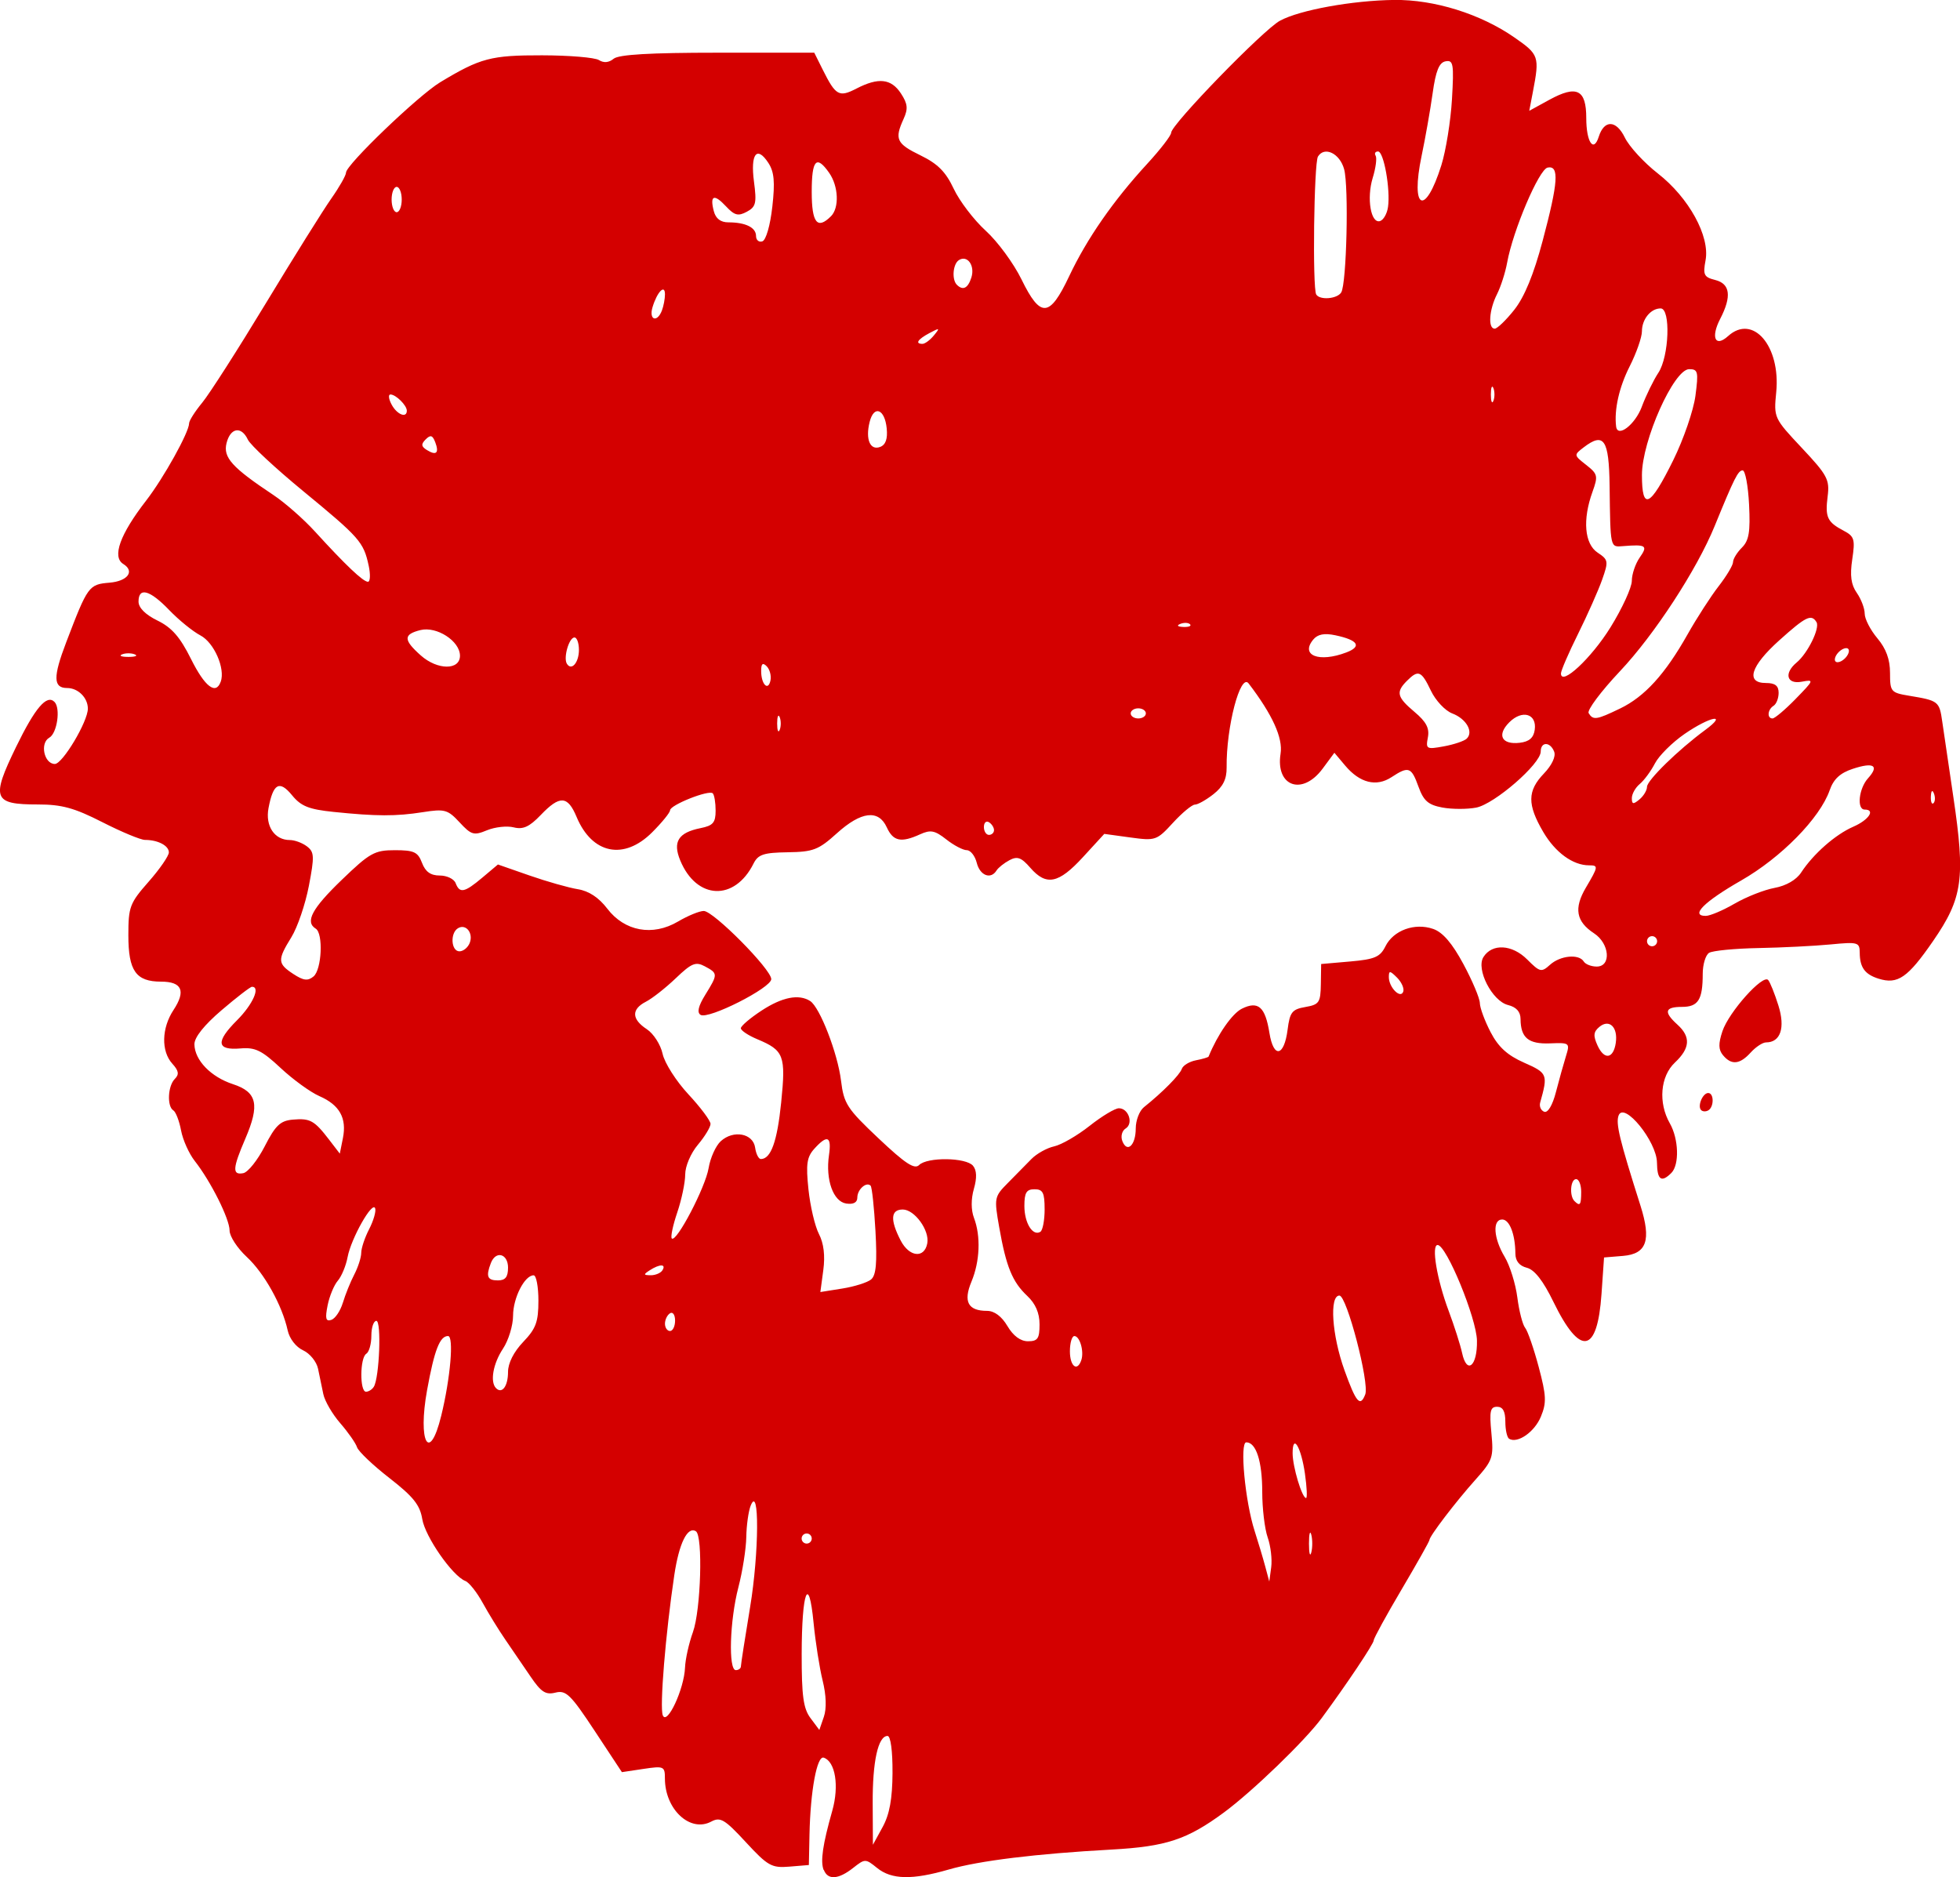
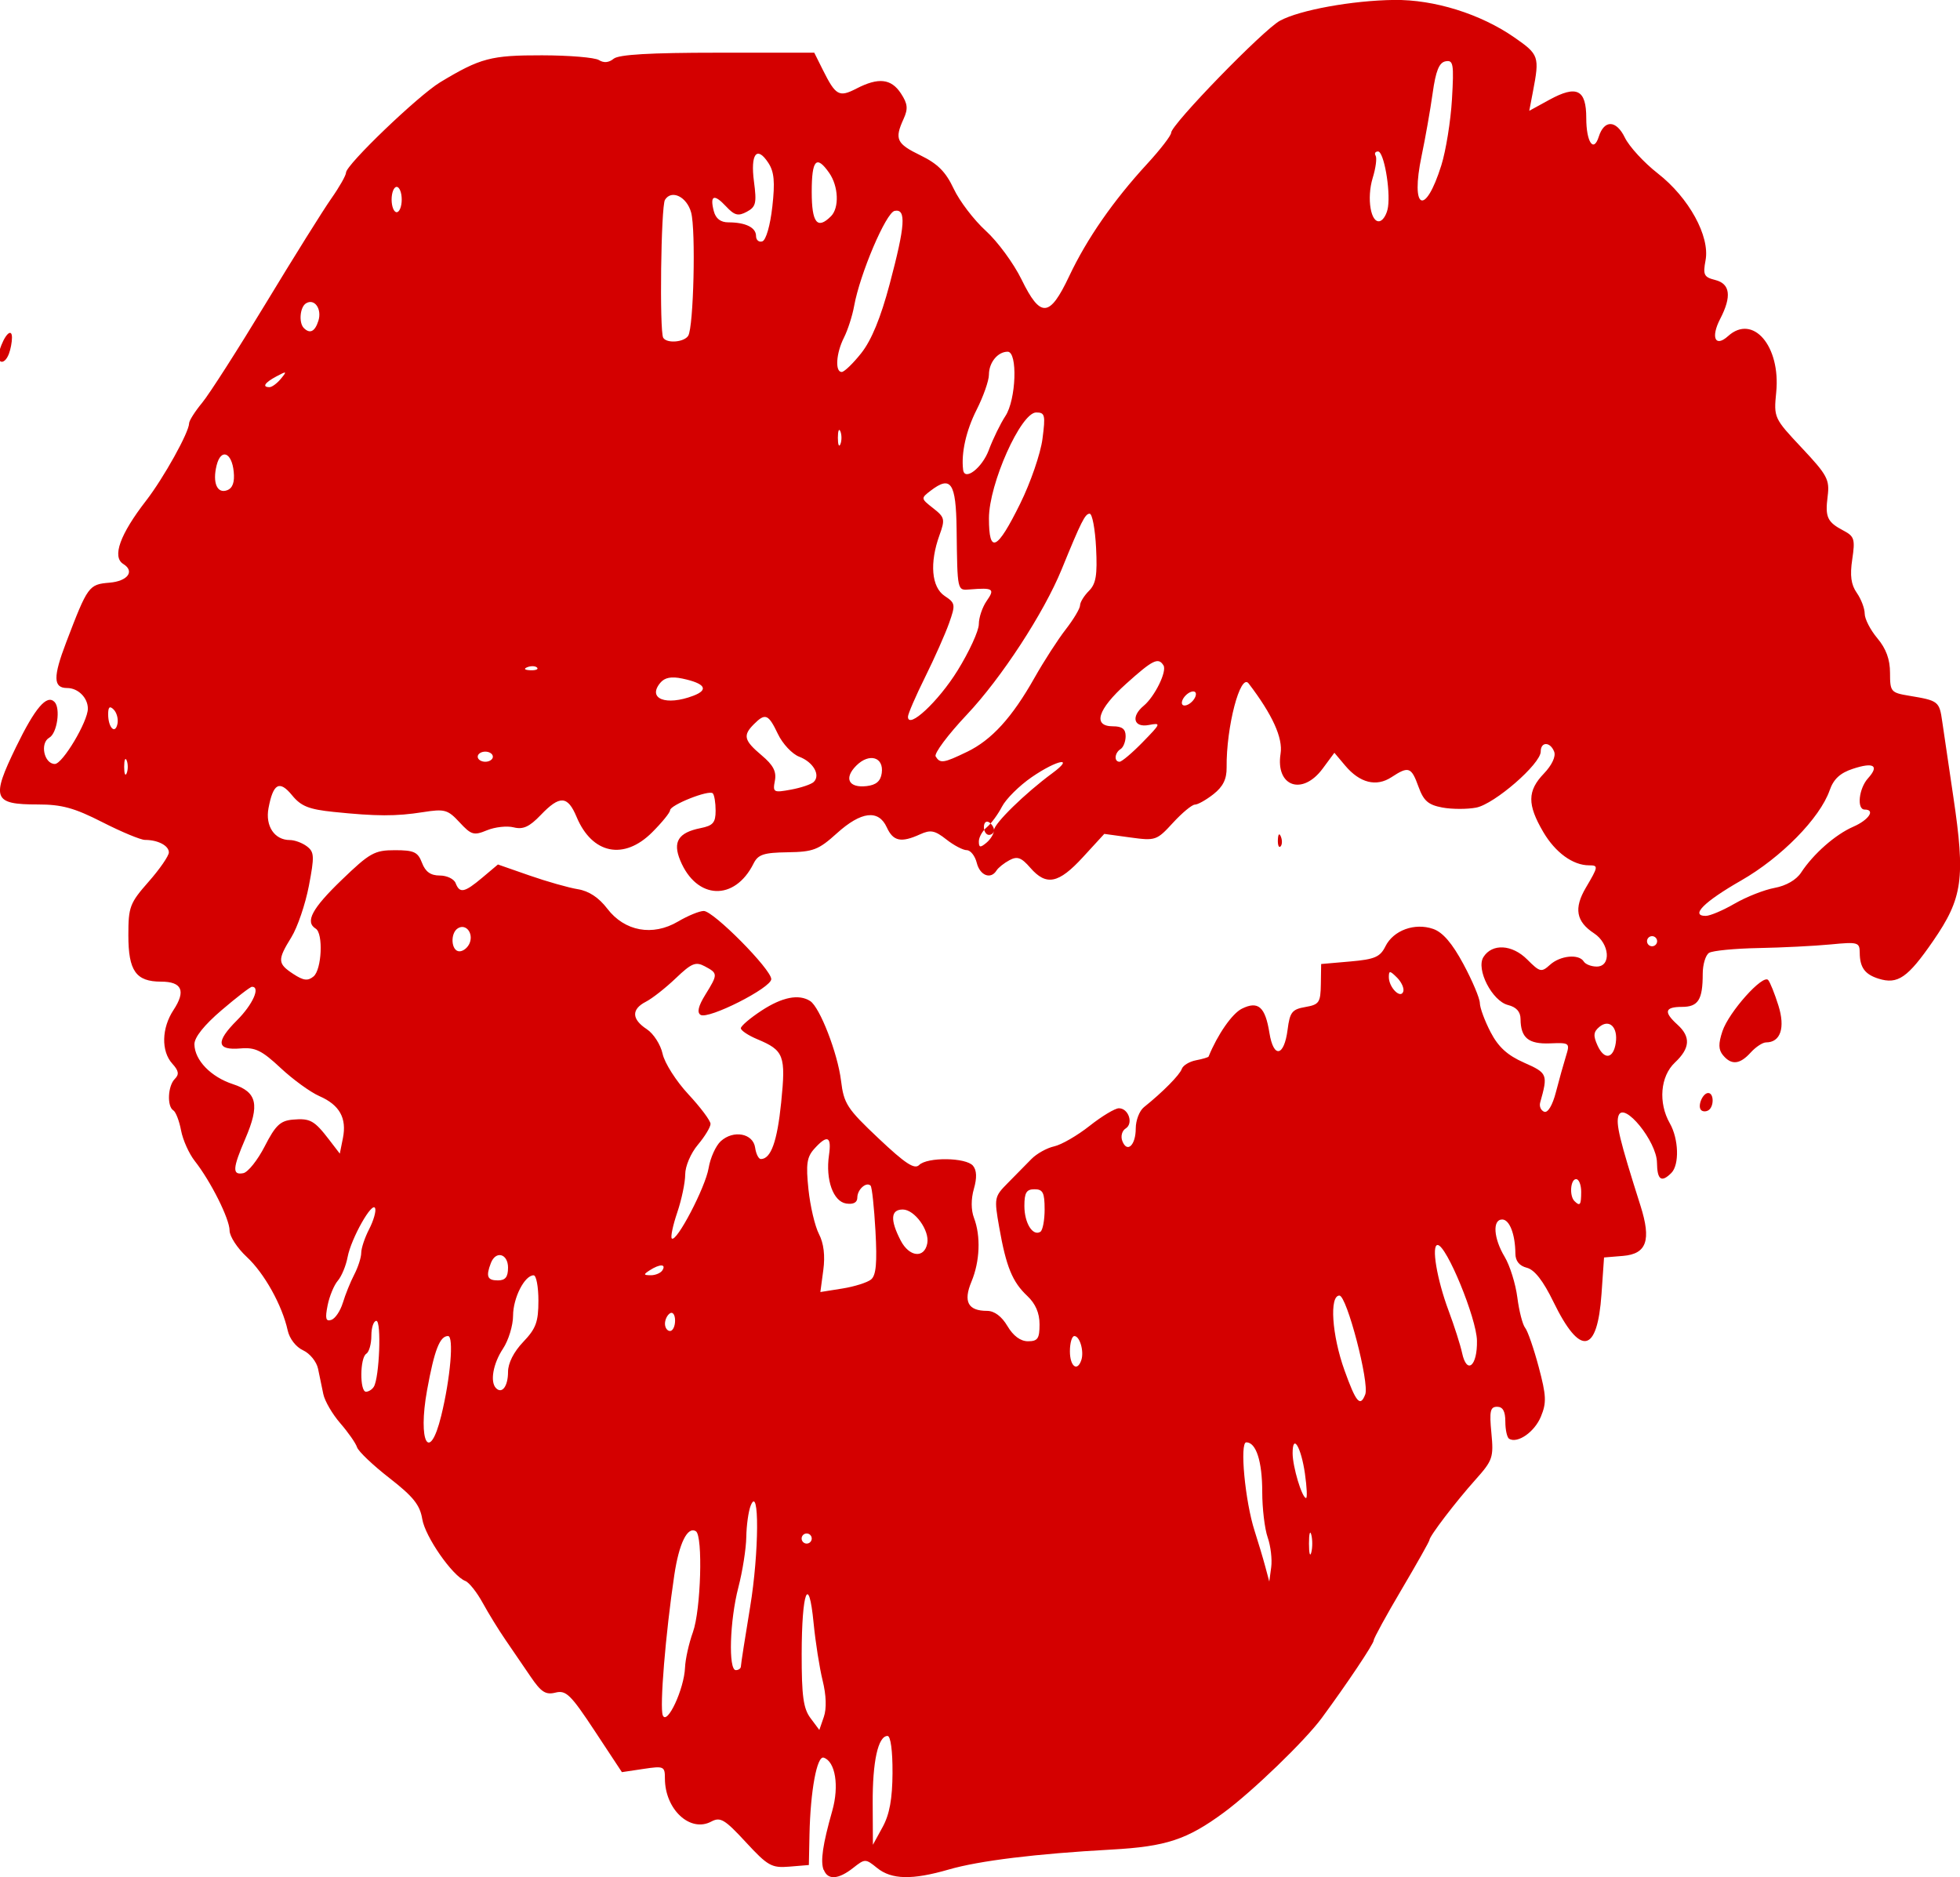
<svg xmlns="http://www.w3.org/2000/svg" xmlns:ns1="http://sodipodi.sourceforge.net/DTD/sodipodi-0.dtd" xmlns:ns2="http://www.inkscape.org/namespaces/inkscape" ns1:docname="kissylips-b-1922.svg" ns2:version="0.91 r13725" id="svg8" version="1.1" viewBox="0 0 109.278 104.662" height="104.662mm" width="109.278mm">
  <defs id="defs2" />
  <ns1:namedview ns2:window-maximized="1" ns2:window-y="1" ns2:window-x="4" ns2:window-height="1035" ns2:window-width="1916" fit-margin-bottom="0" fit-margin-right="0" fit-margin-left="0" fit-margin-top="0" showguides="false" showgrid="false" ns2:document-rotation="0" ns2:current-layer="layer1" ns2:document-units="mm" ns2:cy="118.29634" ns2:cx="69.965685" ns2:zoom="1.4226415" ns2:pageshadow="2" ns2:pageopacity="0.0" borderopacity="1.0" bordercolor="#666666" pagecolor="#ffffff" id="base" />
  <g transform="translate(-491.205,2.362)" id="layer1" ns2:groupmode="layer" ns2:label="Lager 1">
-     <path style="fill:#d40000;fill-opacity:1" d="m 537.127,101.894 c -0.189,-0.492 -0.054,-1.417 0.481,-3.306 0.392,-1.382 0.172,-2.743 -0.478,-2.959 -0.377,-0.125 -0.742,1.852 -0.793,4.293 l -0.035,1.693 -1.085,0.09 c -0.991,0.082 -1.202,-0.037 -2.431,-1.366 -1.176,-1.273 -1.418,-1.417 -1.924,-1.147 -1.179,0.631 -2.586,-0.678 -2.586,-2.405 0,-0.675 -0.059,-0.701 -1.199,-0.53 l -1.199,0.18 -1.518,-2.301 c -1.336,-2.025 -1.598,-2.281 -2.186,-2.133 -0.546,0.137 -0.801,-0.027 -1.39,-0.896 -0.397,-0.585 -1.027,-1.508 -1.401,-2.051 -0.374,-0.543 -0.944,-1.47 -1.268,-2.06 -0.324,-0.59 -0.758,-1.137 -0.966,-1.217 -0.716,-0.275 -2.242,-2.468 -2.402,-3.452 -0.128,-0.785 -0.502,-1.253 -1.832,-2.287 -0.919,-0.715 -1.731,-1.488 -1.804,-1.716 -0.073,-0.229 -0.494,-0.831 -0.934,-1.338 -0.441,-0.507 -0.866,-1.238 -0.946,-1.623 -0.08,-0.385 -0.212,-1.022 -0.294,-1.416 -0.082,-0.393 -0.457,-0.855 -0.833,-1.027 -0.395,-0.18 -0.758,-0.647 -0.859,-1.107 -0.308,-1.405 -1.305,-3.194 -2.286,-4.103 -0.525,-0.487 -0.954,-1.147 -0.954,-1.467 0,-0.649 -1.048,-2.742 -1.942,-3.879 -0.321,-0.408 -0.665,-1.175 -0.764,-1.704 -0.099,-0.529 -0.293,-1.032 -0.431,-1.117 -0.361,-0.223 -0.308,-1.362 0.082,-1.752 0.255,-0.255 0.222,-0.454 -0.141,-0.855 -0.626,-0.692 -0.597,-1.979 0.069,-2.988 0.702,-1.065 0.475,-1.582 -0.693,-1.582 -1.402,0 -1.824,-0.6 -1.824,-2.587 0,-1.582 0.079,-1.79 1.129,-2.983 0.621,-0.705 1.129,-1.442 1.129,-1.636 0,-0.377 -0.611,-0.696 -1.331,-0.696 -0.241,0 -1.31,-0.445 -2.376,-0.988 -1.564,-0.797 -2.259,-0.988 -3.597,-0.988 -2.494,0 -2.616,-0.324 -1.213,-3.21 1.058,-2.175 1.709,-2.939 2.139,-2.509 0.351,0.351 0.15,1.75 -0.287,1.995 -0.538,0.301 -0.292,1.466 0.309,1.466 0.43,0 1.84,-2.362 1.84,-3.084 0,-0.607 -0.545,-1.15 -1.155,-1.15 -0.78,0 -0.793,-0.611 -0.054,-2.545 1.203,-3.153 1.26,-3.231 2.418,-3.328 1.014,-0.085 1.421,-0.637 0.767,-1.041 -0.638,-0.394 -0.187,-1.649 1.268,-3.528 0.98,-1.264 2.401,-3.821 2.401,-4.318 0,-0.144 0.328,-0.66 0.73,-1.147 0.402,-0.487 1.998,-2.981 3.548,-5.542 1.55,-2.561 3.19,-5.185 3.644,-5.832 0.455,-0.646 0.827,-1.301 0.827,-1.455 0,-0.435 4.033,-4.303 5.256,-5.04 2.234,-1.347 2.824,-1.503 5.671,-1.498 1.518,0.002 2.947,0.122 3.175,0.266 0.268,0.17 0.556,0.143 0.819,-0.075 0.283,-0.235 2.035,-0.337 5.795,-0.337 l 5.39,0 0.478,0.958 c 0.718,1.438 0.906,1.542 1.874,1.042 1.226,-0.634 1.937,-0.556 2.479,0.27 0.38,0.58 0.408,0.853 0.148,1.424 -0.514,1.128 -0.398,1.378 0.944,2.03 0.962,0.468 1.407,0.915 1.853,1.864 0.323,0.687 1.127,1.74 1.787,2.341 0.66,0.6 1.555,1.819 1.99,2.708 1.062,2.171 1.566,2.138 2.66,-0.178 0.987,-2.089 2.457,-4.207 4.344,-6.258 0.737,-0.801 1.341,-1.584 1.341,-1.739 0,-0.453 5.14,-5.744 6.068,-6.246 1.102,-0.596 4.034,-1.129 6.366,-1.157 2.233,-0.027 4.809,0.776 6.7,2.089 1.378,0.956 1.413,1.059 1.034,3.036 l -0.202,1.055 1.115,-0.611 c 1.532,-0.839 2.063,-0.578 2.063,1.015 0,1.339 0.408,1.951 0.696,1.043 0.305,-0.962 0.976,-0.94 1.455,0.046 0.243,0.501 1.07,1.4 1.837,1.998 1.733,1.351 2.915,3.502 2.663,4.846 -0.152,0.81 -0.089,0.938 0.54,1.096 0.835,0.209 0.925,0.914 0.277,2.166 -0.539,1.042 -0.278,1.611 0.44,0.961 1.385,-1.253 2.936,0.558 2.683,3.131 -0.14,1.42 -0.126,1.45 1.428,3.104 1.422,1.514 1.557,1.767 1.44,2.693 -0.149,1.174 -0.025,1.44 0.894,1.924 0.594,0.313 0.644,0.479 0.477,1.593 -0.136,0.91 -0.068,1.412 0.254,1.872 0.242,0.346 0.44,0.868 0.44,1.16 0,0.292 0.318,0.909 0.706,1.37 0.487,0.579 0.706,1.177 0.706,1.933 0,1.045 0.048,1.102 1.058,1.27 1.649,0.274 1.691,0.307 1.855,1.451 0.085,0.594 0.362,2.476 0.616,4.184 0.677,4.551 0.524,5.643 -1.125,8.036 -1.415,2.052 -1.972,2.438 -3.039,2.105 -0.768,-0.24 -1.048,-0.625 -1.054,-1.447 -0.004,-0.584 -0.097,-0.611 -1.627,-0.463 -0.893,0.086 -2.702,0.177 -4.022,0.202 -1.319,0.025 -2.558,0.145 -2.752,0.268 -0.194,0.122 -0.353,0.649 -0.353,1.171 0,1.444 -0.25,1.841 -1.159,1.841 -0.959,0 -1.031,0.283 -0.252,0.988 0.754,0.682 0.711,1.316 -0.141,2.117 -0.813,0.764 -0.936,2.242 -0.282,3.387 0.496,0.868 0.54,2.31 0.085,2.766 -0.558,0.558 -0.79,0.39 -0.802,-0.579 -0.015,-1.178 -1.835,-3.417 -2.137,-2.629 -0.171,0.446 0.044,1.336 1.217,5.031 0.613,1.933 0.349,2.692 -0.974,2.802 l -1.057,0.087 -0.141,2.033 c -0.232,3.346 -1.19,3.503 -2.681,0.441 -0.572,-1.175 -1.053,-1.791 -1.482,-1.9 -0.419,-0.106 -0.636,-0.376 -0.639,-0.791 -0.007,-1.073 -0.326,-1.9 -0.735,-1.9 -0.553,0 -0.484,1.048 0.138,2.083 0.29,0.484 0.608,1.502 0.706,2.263 0.098,0.76 0.294,1.522 0.435,1.693 0.141,0.171 0.481,1.152 0.755,2.179 0.428,1.61 0.445,1.995 0.121,2.777 -0.354,0.854 -1.296,1.509 -1.768,1.231 -0.116,-0.069 -0.212,-0.498 -0.212,-0.955 0,-0.578 -0.139,-0.83 -0.459,-0.83 -0.383,0 -0.436,0.242 -0.319,1.458 0.131,1.367 0.076,1.53 -0.891,2.611 -1.102,1.232 -2.564,3.148 -2.564,3.361 0,0.071 -0.699,1.311 -1.552,2.756 -0.854,1.445 -1.552,2.72 -1.552,2.833 0,0.194 -1.504,2.441 -2.903,4.338 -0.928,1.259 -3.862,4.091 -5.449,5.26 -2.057,1.516 -3.224,1.901 -6.265,2.069 -4.211,0.232 -7.383,0.621 -9.08,1.113 -2.035,0.59 -3.188,0.565 -3.993,-0.087 -0.648,-0.524 -0.673,-0.524 -1.339,0 -0.82,0.645 -1.41,0.684 -1.631,0.108 z m 3.839,-5.429 c 0.007,-1.217 -0.105,-2.046 -0.277,-2.046 -0.527,0 -0.84,1.419 -0.828,3.758 l 0.012,2.31 0.541,-0.988 c 0.388,-0.708 0.544,-1.567 0.553,-3.034 z m -3.895,-5.131 c -0.175,-0.709 -0.402,-2.157 -0.505,-3.216 -0.269,-2.78 -0.659,-1.762 -0.664,1.732 -0.003,2.336 0.093,3.041 0.49,3.572 l 0.494,0.662 0.252,-0.73 c 0.159,-0.46 0.134,-1.208 -0.067,-2.02 z m -7.673,-0.726 c 0.018,-0.466 0.216,-1.355 0.44,-1.976 0.445,-1.235 0.566,-5.377 0.165,-5.625 -0.467,-0.288 -0.938,0.669 -1.203,2.444 -0.488,3.269 -0.825,7.378 -0.641,7.821 0.239,0.577 1.192,-1.474 1.239,-2.665 z m 3.115,-0.07 c 10e-4,-0.116 0.233,-1.609 0.516,-3.316 0.5,-3.022 0.521,-6.873 0.03,-5.644 -0.124,0.31 -0.235,1.098 -0.245,1.75 -0.011,0.652 -0.21,1.917 -0.443,2.811 -0.48,1.845 -0.565,4.611 -0.141,4.611 0.155,0 0.283,-0.095 0.284,-0.212 z m 29.37,-7.188 c -0.167,-0.478 -0.303,-1.62 -0.303,-2.539 0,-1.702 -0.341,-2.762 -0.889,-2.762 -0.377,0 -0.069,3.285 0.464,4.939 0.2,0.621 0.466,1.51 0.591,1.976 l 0.227,0.847 0.107,-0.796 c 0.059,-0.438 -0.029,-1.187 -0.196,-1.665 z m 2.432,-0.15 c -0.071,-0.272 -0.129,-0.049 -0.129,0.494 0,0.543 0.058,0.766 0.129,0.494 0.071,-0.272 0.071,-0.716 0,-0.988 z m -27.852,0.212 c 0,-0.155 -0.127,-0.282 -0.282,-0.282 -0.155,0 -0.282,0.127 -0.282,0.282 0,0.155 0.127,0.282 0.282,0.282 0.155,0 0.282,-0.127 0.282,-0.282 z m 27.501,-3.598 c -0.214,-1.499 -0.69,-2.297 -0.69,-1.157 0,0.752 0.524,2.497 0.75,2.497 0.072,0 0.045,-0.603 -0.061,-1.341 z m -48.16,-3.241 c 0.515,-2.098 0.716,-4.45 0.381,-4.45 -0.459,0 -0.761,0.778 -1.167,3.008 -0.529,2.909 0.13,4.118 0.786,1.442 z m 51.519,-1.194 c 0.244,-0.635 -1.029,-5.51 -1.439,-5.512 -0.569,-0.002 -0.421,2.208 0.28,4.161 0.647,1.805 0.88,2.077 1.159,1.35 z m -55.276,-0.427 c 0.311,-0.503 0.434,-3.675 0.142,-3.675 -0.154,0 -0.279,0.373 -0.279,0.83 0,0.457 -0.127,0.908 -0.282,1.004 -0.358,0.221 -0.373,2.117 -0.017,2.117 0.146,0 0.342,-0.124 0.436,-0.276 z m 7.483,-0.827 c 0,-0.491 0.32,-1.123 0.847,-1.674 0.71,-0.743 0.847,-1.114 0.847,-2.3 0,-0.778 -0.12,-1.414 -0.266,-1.414 -0.504,0 -1.145,1.257 -1.147,2.25 -10e-4,0.548 -0.254,1.377 -0.563,1.842 -0.555,0.838 -0.732,1.855 -0.384,2.203 0.335,0.335 0.666,-0.115 0.666,-0.908 z m 31.963,-0.66 c 0.163,-0.486 -0.083,-1.341 -0.387,-1.341 -0.137,0 -0.249,0.381 -0.249,0.847 0,0.844 0.411,1.163 0.636,0.494 z m 22.059,-1.086 c -0.024,-1.25 -1.7,-5.326 -2.193,-5.331 -0.363,-0.004 -0.042,1.914 0.613,3.666 0.319,0.854 0.656,1.911 0.75,2.348 0.263,1.235 0.858,0.746 0.83,-0.683 z m -24.388,-0.911 c 0,-0.628 -0.226,-1.151 -0.683,-1.58 -0.833,-0.783 -1.178,-1.627 -1.565,-3.826 -0.289,-1.644 -0.277,-1.708 0.482,-2.474 0.428,-0.432 1.018,-1.032 1.311,-1.332 0.293,-0.3 0.864,-0.619 1.27,-0.708 0.406,-0.089 1.296,-0.604 1.977,-1.143 0.682,-0.539 1.416,-0.981 1.632,-0.981 0.54,0 0.823,0.852 0.375,1.129 -0.201,0.124 -0.284,0.436 -0.184,0.695 0.266,0.694 0.749,0.243 0.749,-0.7 0,-0.45 0.205,-0.983 0.455,-1.183 1.04,-0.832 2,-1.803 2.111,-2.133 0.065,-0.194 0.42,-0.411 0.79,-0.482 0.37,-0.071 0.687,-0.165 0.705,-0.209 0.502,-1.231 1.315,-2.4 1.856,-2.668 0.909,-0.451 1.303,-0.106 1.535,1.346 0.231,1.442 0.822,1.332 1.016,-0.188 0.123,-0.965 0.249,-1.124 0.988,-1.252 0.771,-0.134 0.848,-0.248 0.864,-1.272 l 0.017,-1.125 1.617,-0.141 c 1.369,-0.119 1.671,-0.249 1.965,-0.842 0.445,-0.897 1.633,-1.331 2.664,-0.973 0.535,0.186 1.058,0.794 1.685,1.959 0.5,0.929 0.913,1.908 0.917,2.175 0.004,0.267 0.275,0.997 0.6,1.622 0.433,0.831 0.935,1.288 1.868,1.701 1.308,0.578 1.337,0.651 0.895,2.224 -0.06,0.213 0.042,0.444 0.227,0.512 0.202,0.074 0.462,-0.362 0.651,-1.094 0.173,-0.67 0.423,-1.565 0.555,-1.99 0.235,-0.758 0.218,-0.772 -0.888,-0.729 -1.201,0.047 -1.631,-0.31 -1.639,-1.36 -0.003,-0.405 -0.234,-0.662 -0.698,-0.778 -0.885,-0.222 -1.796,-1.995 -1.372,-2.672 0.483,-0.771 1.597,-0.711 2.44,0.132 0.712,0.712 0.793,0.731 1.274,0.296 0.571,-0.517 1.611,-0.618 1.88,-0.182 0.096,0.155 0.421,0.282 0.722,0.282 0.825,0 0.723,-1.283 -0.147,-1.853 -1.003,-0.657 -1.135,-1.396 -0.456,-2.547 0.698,-1.182 0.706,-1.244 0.177,-1.244 -0.901,0 -1.882,-0.715 -2.553,-1.859 -0.899,-1.534 -0.891,-2.292 0.036,-3.259 0.444,-0.463 0.674,-0.952 0.573,-1.215 -0.217,-0.566 -0.751,-0.572 -0.751,-0.009 0,0.688 -2.579,2.927 -3.598,3.124 -0.504,0.097 -1.355,0.095 -1.89,-0.005 -0.784,-0.147 -1.042,-0.372 -1.327,-1.16 -0.4,-1.106 -0.549,-1.158 -1.506,-0.531 -0.844,0.553 -1.766,0.323 -2.581,-0.646 l -0.602,-0.715 -0.651,0.88 c -1.135,1.535 -2.638,1.003 -2.349,-0.831 0.138,-0.875 -0.453,-2.175 -1.781,-3.914 -0.461,-0.603 -1.254,2.428 -1.227,4.689 0.008,0.641 -0.201,1.065 -0.731,1.482 -0.408,0.321 -0.875,0.584 -1.037,0.584 -0.162,0 -0.713,0.457 -1.225,1.015 -0.903,0.985 -0.973,1.009 -2.379,0.816 l -1.449,-0.199 -1.194,1.301 c -1.354,1.475 -2.04,1.613 -2.931,0.588 -0.501,-0.576 -0.724,-0.657 -1.164,-0.422 -0.299,0.16 -0.622,0.418 -0.718,0.572 -0.321,0.519 -0.924,0.287 -1.103,-0.425 -0.097,-0.388 -0.348,-0.706 -0.557,-0.706 -0.209,0 -0.724,-0.27 -1.143,-0.601 -0.64,-0.503 -0.877,-0.549 -1.462,-0.282 -1.057,0.481 -1.499,0.389 -1.853,-0.387 -0.461,-1.011 -1.428,-0.897 -2.785,0.329 -1.023,0.924 -1.315,1.037 -2.744,1.058 -1.339,0.02 -1.648,0.122 -1.901,0.629 -1.055,2.113 -3.177,2.024 -4.086,-0.171 -0.432,-1.042 -0.11,-1.556 1.131,-1.804 0.697,-0.139 0.84,-0.306 0.84,-0.975 0,-0.444 -0.071,-0.878 -0.159,-0.965 -0.211,-0.211 -2.381,0.65 -2.381,0.945 0,0.127 -0.449,0.679 -0.997,1.227 -1.575,1.575 -3.348,1.215 -4.214,-0.856 -0.499,-1.194 -0.937,-1.217 -1.999,-0.108 -0.632,0.66 -0.984,0.821 -1.507,0.689 -0.376,-0.094 -1.046,-0.021 -1.491,0.163 -0.732,0.303 -0.875,0.262 -1.527,-0.442 -0.659,-0.711 -0.831,-0.759 -2.041,-0.569 -1.509,0.237 -2.589,0.234 -4.991,-0.014 -1.373,-0.142 -1.81,-0.317 -2.307,-0.926 -0.703,-0.859 -1.056,-0.665 -1.315,0.72 -0.186,0.997 0.335,1.775 1.19,1.775 0.27,0 0.699,0.159 0.953,0.353 0.413,0.314 0.424,0.555 0.107,2.208 -0.196,1.021 -0.634,2.306 -0.974,2.856 -0.786,1.272 -0.776,1.47 0.106,2.049 0.569,0.373 0.811,0.403 1.129,0.139 0.459,-0.381 0.552,-2.4 0.122,-2.665 -0.607,-0.375 -0.212,-1.117 1.443,-2.712 1.574,-1.516 1.835,-1.662 2.97,-1.662 1.068,0 1.283,0.1 1.513,0.706 0.19,0.499 0.48,0.706 0.99,0.706 0.397,0 0.794,0.191 0.884,0.423 0.226,0.589 0.492,0.534 1.491,-0.307 l 0.868,-0.731 1.764,0.615 c 0.97,0.338 2.181,0.681 2.691,0.763 0.612,0.098 1.169,0.465 1.64,1.082 0.968,1.269 2.532,1.554 3.944,0.721 0.55,-0.324 1.196,-0.59 1.436,-0.59 0.541,0 3.764,3.253 3.764,3.8 0,0.488 -3.506,2.261 -3.94,1.993 -0.212,-0.131 -0.129,-0.488 0.262,-1.121 0.711,-1.15 0.71,-1.192 -0.022,-1.584 -0.513,-0.275 -0.738,-0.183 -1.623,0.662 -0.565,0.54 -1.313,1.128 -1.662,1.307 -0.823,0.422 -0.806,0.975 0.046,1.534 0.375,0.246 0.771,0.862 0.881,1.373 0.11,0.51 0.756,1.525 1.436,2.255 0.68,0.731 1.236,1.474 1.236,1.653 0,0.178 -0.318,0.701 -0.706,1.163 -0.396,0.471 -0.706,1.196 -0.706,1.654 0,0.448 -0.2,1.403 -0.444,2.122 -0.244,0.719 -0.38,1.37 -0.303,1.447 0.252,0.252 1.874,-2.847 2.052,-3.921 0.095,-0.575 0.402,-1.252 0.68,-1.504 0.709,-0.642 1.801,-0.435 1.914,0.362 0.05,0.349 0.193,0.635 0.318,0.635 0.562,0 0.913,-0.976 1.134,-3.154 0.266,-2.619 0.158,-2.903 -1.331,-3.526 -0.504,-0.211 -0.917,-0.486 -0.917,-0.612 0,-0.126 0.519,-0.568 1.154,-0.984 1.152,-0.754 2.076,-0.937 2.709,-0.534 0.539,0.343 1.533,2.905 1.721,4.435 0.158,1.293 0.334,1.564 2.097,3.227 1.483,1.4 2,1.74 2.258,1.482 0.454,-0.454 2.618,-0.425 3.004,0.04 0.21,0.253 0.226,0.671 0.049,1.289 -0.163,0.569 -0.161,1.181 0.006,1.619 0.386,1.016 0.33,2.426 -0.141,3.554 -0.466,1.116 -0.192,1.629 0.873,1.629 0.404,0 0.814,0.306 1.133,0.847 0.324,0.548 0.728,0.847 1.145,0.847 0.542,0 0.645,-0.149 0.645,-0.939 z m -20.32,-0.207 c 0,-0.32 -0.127,-0.503 -0.282,-0.407 -0.155,0.096 -0.282,0.357 -0.282,0.581 0,0.224 0.127,0.407 0.282,0.407 0.155,0 0.282,-0.261 0.282,-0.581 z m -18.522,-0.994 c 0.135,-0.453 0.421,-1.161 0.635,-1.573 0.214,-0.412 0.389,-0.958 0.389,-1.213 0,-0.255 0.198,-0.848 0.44,-1.316 0.242,-0.468 0.394,-0.991 0.337,-1.161 -0.147,-0.44 -1.341,1.672 -1.538,2.718 -0.09,0.481 -0.336,1.074 -0.546,1.317 -0.21,0.243 -0.466,0.863 -0.569,1.378 -0.146,0.732 -0.101,0.908 0.208,0.805 0.218,-0.072 0.506,-0.502 0.642,-0.955 z m 29.452,-1.3 c 0.278,-0.231 0.34,-0.926 0.242,-2.7 -0.073,-1.314 -0.195,-2.451 -0.271,-2.527 -0.237,-0.237 -0.74,0.212 -0.74,0.66 0,0.278 -0.215,0.395 -0.616,0.336 -0.729,-0.107 -1.164,-1.327 -0.964,-2.701 0.153,-1.052 -0.09,-1.158 -0.815,-0.356 -0.42,0.464 -0.477,0.855 -0.33,2.265 0.098,0.937 0.361,2.058 0.585,2.491 0.268,0.518 0.351,1.206 0.243,2.011 l -0.164,1.224 1.228,-0.196 c 0.676,-0.108 1.397,-0.336 1.603,-0.507 z m -20.243,-0.652 c 0,-0.788 -0.684,-0.973 -0.958,-0.259 -0.286,0.746 -0.197,0.965 0.393,0.965 0.414,0 0.564,-0.188 0.564,-0.706 z m 8.608,0.141 c 0.221,-0.357 -0.153,-0.357 -0.706,0 -0.365,0.236 -0.357,0.274 0.054,0.278 0.262,0.002 0.556,-0.123 0.652,-0.278 z m 14.766,-1.499 c 0.139,-0.719 -0.708,-1.888 -1.367,-1.888 -0.674,0 -0.713,0.574 -0.118,1.725 0.479,0.927 1.321,1.019 1.485,0.163 z m 6.542,-1.905 c 0,-0.924 -0.096,-1.112 -0.564,-1.112 -0.45,0 -0.564,0.188 -0.564,0.931 0,0.951 0.466,1.703 0.892,1.44 0.13,-0.081 0.237,-0.647 0.237,-1.259 z m 29.916,-0.971 c 0,-0.388 -0.127,-0.706 -0.282,-0.706 -0.315,0 -0.387,0.93 -0.094,1.223 0.311,0.311 0.376,0.221 0.376,-0.517 z m -73.396,-2.54 c 0.601,-1.171 0.868,-1.423 1.571,-1.484 0.961,-0.083 1.193,0.046 2.022,1.126 l 0.591,0.771 0.173,-0.864 c 0.224,-1.12 -0.186,-1.852 -1.314,-2.344 -0.499,-0.218 -1.471,-0.924 -2.161,-1.569 -1.048,-0.98 -1.415,-1.159 -2.235,-1.088 -1.337,0.115 -1.397,-0.367 -0.195,-1.569 0.88,-0.88 1.322,-1.869 0.836,-1.869 -0.092,0 -0.854,0.587 -1.693,1.304 -0.978,0.835 -1.523,1.52 -1.517,1.905 0.014,0.885 0.919,1.82 2.151,2.222 1.345,0.439 1.503,1.142 0.685,3.044 -0.712,1.655 -0.734,2.036 -0.112,1.917 0.261,-0.05 0.801,-0.726 1.199,-1.502 z m 75.325,-5.769 c 0.127,-0.868 -0.362,-1.343 -0.913,-0.886 -0.333,0.277 -0.355,0.49 -0.104,1.04 0.375,0.824 0.886,0.746 1.018,-0.154 z m -12.197,-3.632 c -0.395,-0.395 -0.456,-0.399 -0.456,-0.029 0,0.58 0.66,1.24 0.805,0.805 0.059,-0.176 -0.098,-0.526 -0.349,-0.777 z m -51.7,-1.935 c 0.213,-0.554 -0.219,-1.087 -0.66,-0.815 -0.445,0.275 -0.377,1.285 0.086,1.285 0.216,0 0.474,-0.212 0.574,-0.471 z m 66.202,-0.094 c 0,-0.155 -0.127,-0.282 -0.282,-0.282 -0.155,0 -0.282,0.127 -0.282,0.282 0,0.155 0.127,0.282 0.282,0.282 0.155,0 0.282,-0.127 0.282,-0.282 z m 4.324,-2.096 c 0.649,-0.377 1.649,-0.77 2.224,-0.876 0.641,-0.117 1.213,-0.447 1.479,-0.854 0.685,-1.045 1.91,-2.122 2.909,-2.557 0.866,-0.377 1.251,-0.956 0.635,-0.956 -0.452,0 -0.326,-1.177 0.186,-1.743 0.645,-0.713 0.32,-0.915 -0.85,-0.528 -0.706,0.233 -1.07,0.571 -1.288,1.196 -0.54,1.549 -2.702,3.752 -4.938,5.031 -2.062,1.18 -2.853,1.971 -1.971,1.971 0.239,0 0.965,-0.308 1.614,-0.685 z m -41.295,-4.097 c 0,-0.146 -0.127,-0.344 -0.282,-0.44 -0.155,-0.096 -0.282,0.024 -0.282,0.266 0,0.242 0.127,0.44 0.282,0.44 0.155,0 0.282,-0.119 0.282,-0.266 z m 36.407,-2.414 c 0,-0.362 1.74,-2.062 3.246,-3.17 1.295,-0.954 0.273,-0.759 -1.148,0.219 -0.687,0.473 -1.432,1.212 -1.655,1.643 -0.223,0.431 -0.604,0.948 -0.847,1.15 -0.243,0.202 -0.442,0.557 -0.442,0.79 0,0.344 0.079,0.358 0.423,0.072 0.233,-0.193 0.423,-0.51 0.423,-0.704 z m 15.997,0.369 c -0.09,-0.225 -0.157,-0.158 -0.171,0.171 -0.012,0.298 0.054,0.464 0.148,0.37 0.094,-0.094 0.104,-0.337 0.022,-0.541 z m -26.049,-3.055 c 0.393,-0.38 -0.026,-1.109 -0.808,-1.406 -0.393,-0.149 -0.928,-0.719 -1.188,-1.266 -0.532,-1.115 -0.702,-1.186 -1.337,-0.551 -0.628,0.628 -0.56,0.906 0.427,1.737 0.651,0.547 0.838,0.906 0.74,1.418 -0.124,0.649 -0.077,0.675 0.893,0.497 0.563,-0.103 1.136,-0.297 1.273,-0.429 z m 3.792,-0.492 c 0.127,-0.897 -0.697,-1.14 -1.418,-0.419 -0.707,0.707 -0.427,1.259 0.578,1.142 0.529,-0.061 0.776,-0.274 0.84,-0.723 z m -42.096,-0.704 c -0.078,-0.194 -0.142,-0.035 -0.142,0.353 0,0.388 0.064,0.547 0.142,0.353 0.078,-0.194 0.078,-0.512 0,-0.706 z m 20.415,-0.212 c 0,-0.155 -0.191,-0.282 -0.423,-0.282 -0.233,0 -0.423,0.127 -0.423,0.282 0,0.155 0.191,0.282 0.423,0.282 0.233,0 0.423,-0.127 0.423,-0.282 z m 26.435,-0.269 c 1.377,-0.665 2.512,-1.912 3.767,-4.136 0.516,-0.914 1.297,-2.125 1.737,-2.691 0.439,-0.566 0.799,-1.169 0.799,-1.341 0,-0.172 0.222,-0.534 0.494,-0.806 0.395,-0.395 0.475,-0.874 0.399,-2.399 -0.052,-1.048 -0.213,-1.905 -0.357,-1.905 -0.255,0 -0.465,0.419 -1.562,3.104 -0.991,2.426 -3.359,6.058 -5.278,8.091 -1.061,1.125 -1.847,2.177 -1.747,2.339 0.25,0.404 0.437,0.377 1.748,-0.257 z m 9.797,-0.543 c 1.024,-1.048 1.038,-1.088 0.34,-0.955 -0.843,0.161 -1.012,-0.469 -0.287,-1.071 0.617,-0.512 1.309,-1.921 1.105,-2.251 -0.288,-0.466 -0.591,-0.317 -2.081,1.022 -1.595,1.434 -1.886,2.373 -0.736,2.373 0.51,0 0.706,0.152 0.706,0.548 0,0.301 -0.127,0.626 -0.282,0.722 -0.336,0.208 -0.377,0.706 -0.057,0.706 0.124,0 0.706,-0.492 1.293,-1.094 z m -87.812,-0.952 c 0.264,-0.735 -0.371,-2.185 -1.132,-2.583 -0.423,-0.222 -1.207,-0.858 -1.742,-1.415 -1.077,-1.121 -1.709,-1.295 -1.709,-0.471 0,0.345 0.383,0.728 1.058,1.058 0.797,0.389 1.258,0.918 1.867,2.14 0.775,1.555 1.386,2.023 1.656,1.27 z m 30.44,-0.863 c -0.223,-0.223 -0.309,-0.15 -0.309,0.265 0,0.746 0.395,1.142 0.52,0.522 0.053,-0.263 -0.042,-0.618 -0.212,-0.787 z m 47.042,-2.166 c 0.655,-1.058 1.192,-2.225 1.192,-2.595 0,-0.369 0.198,-0.954 0.439,-1.299 0.47,-0.671 0.364,-0.743 -0.933,-0.638 -0.717,0.058 -0.7,0.136 -0.745,-3.369 -0.034,-2.584 -0.316,-3.001 -1.448,-2.135 -0.551,0.422 -0.55,0.435 0.14,0.975 0.648,0.507 0.674,0.617 0.353,1.505 -0.56,1.55 -0.446,2.9 0.288,3.387 0.6,0.399 0.614,0.48 0.248,1.516 -0.213,0.602 -0.816,1.959 -1.34,3.015 -0.524,1.056 -0.953,2.048 -0.953,2.203 0,0.73 1.691,-0.843 2.76,-2.567 z m -64.143,1.578 c 0,-0.816 -1.299,-1.657 -2.208,-1.429 -0.956,0.24 -0.952,0.545 0.021,1.411 0.928,0.826 2.187,0.836 2.187,0.018 z m 6.632,-0.329 c 0,-0.379 -0.112,-0.689 -0.249,-0.689 -0.302,0 -0.629,1.132 -0.423,1.465 0.258,0.417 0.672,-0.062 0.672,-0.776 z m 70.785,0.175 c 0.071,-0.212 -0.035,-0.318 -0.247,-0.247 -0.204,0.068 -0.426,0.29 -0.494,0.494 -0.071,0.212 0.035,0.318 0.247,0.247 0.204,-0.068 0.426,-0.29 0.494,-0.494 z m -95.55,0.078 c -0.194,-0.078 -0.512,-0.078 -0.706,0 -0.194,0.078 -0.035,0.142 0.353,0.142 0.388,0 0.547,-0.064 0.353,-0.142 z m 67.549,-0.106 c 0.887,-0.337 0.659,-0.692 -0.618,-0.96 -0.609,-0.128 -0.978,-0.056 -1.224,0.24 -0.735,0.886 0.321,1.298 1.841,0.72 z m -8.712,-1.571 c -0.094,-0.094 -0.337,-0.104 -0.541,-0.022 -0.225,0.09 -0.158,0.157 0.171,0.171 0.297,0.012 0.464,-0.054 0.37,-0.148 z m -45.798,-3.287 c -0.283,-1.3 -0.502,-1.549 -3.655,-4.143 -1.552,-1.277 -2.937,-2.566 -3.077,-2.864 -0.362,-0.77 -0.972,-0.671 -1.189,0.193 -0.201,0.801 0.302,1.358 2.614,2.895 0.643,0.428 1.684,1.342 2.312,2.031 1.707,1.872 2.69,2.805 2.957,2.805 0.131,0 0.148,-0.413 0.039,-0.917 z m 72.74,-5.864 c 0.573,-1.16 1.129,-2.775 1.236,-3.59 0.176,-1.341 0.143,-1.482 -0.348,-1.482 -0.856,0 -2.635,3.984 -2.635,5.901 0,2.014 0.448,1.801 1.747,-0.828 z m -69.032,-1.015 c -0.145,-0.377 -0.26,-0.408 -0.526,-0.142 -0.267,0.267 -0.251,0.397 0.072,0.596 0.526,0.325 0.691,0.16 0.455,-0.455 z m 25.178,-0.755 c -0.108,-1.088 -0.712,-1.315 -0.952,-0.359 -0.243,0.969 0.027,1.607 0.589,1.391 0.305,-0.117 0.422,-0.449 0.363,-1.032 z m 42.099,-1.208 c 0.237,-0.631 0.653,-1.482 0.924,-1.893 0.601,-0.908 0.696,-3.588 0.127,-3.588 -0.552,0 -1.044,0.603 -1.044,1.279 0,0.331 -0.309,1.212 -0.687,1.959 -0.585,1.156 -0.867,2.41 -0.752,3.345 0.08,0.651 1.057,-0.1 1.433,-1.101 z m -68.855,0.22 c 0,-0.297 -0.613,-0.903 -0.913,-0.903 -0.13,0 -0.1,0.254 0.066,0.564 0.298,0.557 0.847,0.777 0.847,0.339 z m 60.582,-1.256 c -0.078,-0.194 -0.142,-0.035 -0.142,0.353 0,0.388 0.064,0.547 0.142,0.353 0.078,-0.194 0.078,-0.512 0,-0.706 z m -31.195,-2.939 c 0.351,-0.426 0.328,-0.438 -0.248,-0.131 -0.657,0.35 -0.818,0.601 -0.387,0.601 0.136,0 0.422,-0.211 0.635,-0.47 z m 32.363,-1.435 c 0.564,-0.713 1.078,-1.964 1.576,-3.835 0.873,-3.281 0.937,-4.218 0.279,-4.088 -0.481,0.096 -1.934,3.507 -2.259,5.306 -0.099,0.547 -0.353,1.337 -0.565,1.757 -0.441,0.871 -0.51,1.919 -0.127,1.919 0.142,0 0.635,-0.476 1.096,-1.058 z m -47.528,0.047 c 0.094,-0.246 0.171,-0.652 0.171,-0.903 0,-0.586 -0.436,-0.137 -0.693,0.715 -0.216,0.714 0.255,0.884 0.522,0.189 z m 37.875,-1.009 c 0.3,-0.486 0.428,-5.892 0.162,-6.87 -0.24,-0.882 -1.095,-1.295 -1.459,-0.706 -0.224,0.363 -0.312,7.34 -0.097,7.691 0.202,0.329 1.169,0.249 1.394,-0.115 z m -20.621,-0.831 c 0.21,-0.662 -0.217,-1.267 -0.69,-0.975 -0.339,0.209 -0.414,1.084 -0.119,1.379 0.338,0.338 0.617,0.199 0.809,-0.405 z M 534.265,9.17 c 0.156,-1.396 0.105,-1.953 -0.224,-2.455 -0.641,-0.978 -1.004,-0.498 -0.798,1.055 0.158,1.192 0.107,1.402 -0.403,1.675 -0.48,0.257 -0.685,0.203 -1.159,-0.305 -0.665,-0.714 -0.91,-0.616 -0.678,0.271 0.108,0.415 0.38,0.623 0.812,0.623 0.958,0 1.542,0.288 1.542,0.759 0,0.229 0.159,0.364 0.353,0.3 0.202,-0.067 0.439,-0.887 0.554,-1.923 z m 3.27,0.525 c 0.472,-0.472 0.422,-1.674 -0.101,-2.421 -0.713,-1.017 -0.972,-0.733 -0.972,1.066 0,1.724 0.311,2.116 1.072,1.355 z m 31.056,-0.504 c 0.145,-0.989 -0.233,-3.109 -0.553,-3.109 -0.155,0 -0.216,0.106 -0.136,0.236 0.08,0.13 0.007,0.688 -0.163,1.24 -0.349,1.138 -0.102,2.573 0.413,2.403 0.188,-0.062 0.386,-0.408 0.438,-0.77 z m -54.988,-0.428 c 0,-0.388 -0.127,-0.706 -0.282,-0.706 -0.155,0 -0.282,0.318 -0.282,0.706 0,0.388 0.127,0.706 0.282,0.706 0.155,0 0.282,-0.318 0.282,-0.706 z m 57.962,-1.908 c 0.255,-0.813 0.522,-2.471 0.593,-3.684 0.115,-1.972 0.077,-2.196 -0.356,-2.115 -0.36,0.068 -0.546,0.526 -0.722,1.783 -0.13,0.93 -0.407,2.499 -0.614,3.486 -0.633,3.013 0.194,3.412 1.099,0.53 z m 14.486,52.673 c -0.22,-0.22 0.083,-0.953 0.395,-0.953 0.322,0 0.33,0.765 0.009,0.963 -0.134,0.083 -0.315,0.078 -0.404,-0.011 z m 1.22,-3.058 c -0.258,-0.311 -0.266,-0.642 -0.033,-1.341 0.357,-1.07 2.259,-3.197 2.551,-2.853 0.108,0.127 0.365,0.767 0.57,1.422 0.39,1.244 0.118,2.055 -0.689,2.055 -0.19,0 -0.575,0.254 -0.856,0.564 -0.606,0.669 -1.075,0.716 -1.543,0.152 z" id="path40026" ns2:connector-curvature="0" />
+     <path style="fill:#d40000;fill-opacity:1" d="m 537.127,101.894 c -0.189,-0.492 -0.054,-1.417 0.481,-3.306 0.392,-1.382 0.172,-2.743 -0.478,-2.959 -0.377,-0.125 -0.742,1.852 -0.793,4.293 l -0.035,1.693 -1.085,0.09 c -0.991,0.082 -1.202,-0.037 -2.431,-1.366 -1.176,-1.273 -1.418,-1.417 -1.924,-1.147 -1.179,0.631 -2.586,-0.678 -2.586,-2.405 0,-0.675 -0.059,-0.701 -1.199,-0.53 l -1.199,0.18 -1.518,-2.301 c -1.336,-2.025 -1.598,-2.281 -2.186,-2.133 -0.546,0.137 -0.801,-0.027 -1.39,-0.896 -0.397,-0.585 -1.027,-1.508 -1.401,-2.051 -0.374,-0.543 -0.944,-1.47 -1.268,-2.06 -0.324,-0.59 -0.758,-1.137 -0.966,-1.217 -0.716,-0.275 -2.242,-2.468 -2.402,-3.452 -0.128,-0.785 -0.502,-1.253 -1.832,-2.287 -0.919,-0.715 -1.731,-1.488 -1.804,-1.716 -0.073,-0.229 -0.494,-0.831 -0.934,-1.338 -0.441,-0.507 -0.866,-1.238 -0.946,-1.623 -0.08,-0.385 -0.212,-1.022 -0.294,-1.416 -0.082,-0.393 -0.457,-0.855 -0.833,-1.027 -0.395,-0.18 -0.758,-0.647 -0.859,-1.107 -0.308,-1.405 -1.305,-3.194 -2.286,-4.103 -0.525,-0.487 -0.954,-1.147 -0.954,-1.467 0,-0.649 -1.048,-2.742 -1.942,-3.879 -0.321,-0.408 -0.665,-1.175 -0.764,-1.704 -0.099,-0.529 -0.293,-1.032 -0.431,-1.117 -0.361,-0.223 -0.308,-1.362 0.082,-1.752 0.255,-0.255 0.222,-0.454 -0.141,-0.855 -0.626,-0.692 -0.597,-1.979 0.069,-2.988 0.702,-1.065 0.475,-1.582 -0.693,-1.582 -1.402,0 -1.824,-0.6 -1.824,-2.587 0,-1.582 0.079,-1.79 1.129,-2.983 0.621,-0.705 1.129,-1.442 1.129,-1.636 0,-0.377 -0.611,-0.696 -1.331,-0.696 -0.241,0 -1.31,-0.445 -2.376,-0.988 -1.564,-0.797 -2.259,-0.988 -3.597,-0.988 -2.494,0 -2.616,-0.324 -1.213,-3.21 1.058,-2.175 1.709,-2.939 2.139,-2.509 0.351,0.351 0.15,1.75 -0.287,1.995 -0.538,0.301 -0.292,1.466 0.309,1.466 0.43,0 1.84,-2.362 1.84,-3.084 0,-0.607 -0.545,-1.15 -1.155,-1.15 -0.78,0 -0.793,-0.611 -0.054,-2.545 1.203,-3.153 1.26,-3.231 2.418,-3.328 1.014,-0.085 1.421,-0.637 0.767,-1.041 -0.638,-0.394 -0.187,-1.649 1.268,-3.528 0.98,-1.264 2.401,-3.821 2.401,-4.318 0,-0.144 0.328,-0.66 0.73,-1.147 0.402,-0.487 1.998,-2.981 3.548,-5.542 1.55,-2.561 3.19,-5.185 3.644,-5.832 0.455,-0.646 0.827,-1.301 0.827,-1.455 0,-0.435 4.033,-4.303 5.256,-5.04 2.234,-1.347 2.824,-1.503 5.671,-1.498 1.518,0.002 2.947,0.122 3.175,0.266 0.268,0.17 0.556,0.143 0.819,-0.075 0.283,-0.235 2.035,-0.337 5.795,-0.337 l 5.39,0 0.478,0.958 c 0.718,1.438 0.906,1.542 1.874,1.042 1.226,-0.634 1.937,-0.556 2.479,0.27 0.38,0.58 0.408,0.853 0.148,1.424 -0.514,1.128 -0.398,1.378 0.944,2.03 0.962,0.468 1.407,0.915 1.853,1.864 0.323,0.687 1.127,1.74 1.787,2.341 0.66,0.6 1.555,1.819 1.99,2.708 1.062,2.171 1.566,2.138 2.66,-0.178 0.987,-2.089 2.457,-4.207 4.344,-6.258 0.737,-0.801 1.341,-1.584 1.341,-1.739 0,-0.453 5.14,-5.744 6.068,-6.246 1.102,-0.596 4.034,-1.129 6.366,-1.157 2.233,-0.027 4.809,0.776 6.7,2.089 1.378,0.956 1.413,1.059 1.034,3.036 l -0.202,1.055 1.115,-0.611 c 1.532,-0.839 2.063,-0.578 2.063,1.015 0,1.339 0.408,1.951 0.696,1.043 0.305,-0.962 0.976,-0.94 1.455,0.046 0.243,0.501 1.07,1.4 1.837,1.998 1.733,1.351 2.915,3.502 2.663,4.846 -0.152,0.81 -0.089,0.938 0.54,1.096 0.835,0.209 0.925,0.914 0.277,2.166 -0.539,1.042 -0.278,1.611 0.44,0.961 1.385,-1.253 2.936,0.558 2.683,3.131 -0.14,1.42 -0.126,1.45 1.428,3.104 1.422,1.514 1.557,1.767 1.44,2.693 -0.149,1.174 -0.025,1.44 0.894,1.924 0.594,0.313 0.644,0.479 0.477,1.593 -0.136,0.91 -0.068,1.412 0.254,1.872 0.242,0.346 0.44,0.868 0.44,1.16 0,0.292 0.318,0.909 0.706,1.37 0.487,0.579 0.706,1.177 0.706,1.933 0,1.045 0.048,1.102 1.058,1.27 1.649,0.274 1.691,0.307 1.855,1.451 0.085,0.594 0.362,2.476 0.616,4.184 0.677,4.551 0.524,5.643 -1.125,8.036 -1.415,2.052 -1.972,2.438 -3.039,2.105 -0.768,-0.24 -1.048,-0.625 -1.054,-1.447 -0.004,-0.584 -0.097,-0.611 -1.627,-0.463 -0.893,0.086 -2.702,0.177 -4.022,0.202 -1.319,0.025 -2.558,0.145 -2.752,0.268 -0.194,0.122 -0.353,0.649 -0.353,1.171 0,1.444 -0.25,1.841 -1.159,1.841 -0.959,0 -1.031,0.283 -0.252,0.988 0.754,0.682 0.711,1.316 -0.141,2.117 -0.813,0.764 -0.936,2.242 -0.282,3.387 0.496,0.868 0.54,2.31 0.085,2.766 -0.558,0.558 -0.79,0.39 -0.802,-0.579 -0.015,-1.178 -1.835,-3.417 -2.137,-2.629 -0.171,0.446 0.044,1.336 1.217,5.031 0.613,1.933 0.349,2.692 -0.974,2.802 l -1.057,0.087 -0.141,2.033 c -0.232,3.346 -1.19,3.503 -2.681,0.441 -0.572,-1.175 -1.053,-1.791 -1.482,-1.9 -0.419,-0.106 -0.636,-0.376 -0.639,-0.791 -0.007,-1.073 -0.326,-1.9 -0.735,-1.9 -0.553,0 -0.484,1.048 0.138,2.083 0.29,0.484 0.608,1.502 0.706,2.263 0.098,0.76 0.294,1.522 0.435,1.693 0.141,0.171 0.481,1.152 0.755,2.179 0.428,1.61 0.445,1.995 0.121,2.777 -0.354,0.854 -1.296,1.509 -1.768,1.231 -0.116,-0.069 -0.212,-0.498 -0.212,-0.955 0,-0.578 -0.139,-0.83 -0.459,-0.83 -0.383,0 -0.436,0.242 -0.319,1.458 0.131,1.367 0.076,1.53 -0.891,2.611 -1.102,1.232 -2.564,3.148 -2.564,3.361 0,0.071 -0.699,1.311 -1.552,2.756 -0.854,1.445 -1.552,2.72 -1.552,2.833 0,0.194 -1.504,2.441 -2.903,4.338 -0.928,1.259 -3.862,4.091 -5.449,5.26 -2.057,1.516 -3.224,1.901 -6.265,2.069 -4.211,0.232 -7.383,0.621 -9.08,1.113 -2.035,0.59 -3.188,0.565 -3.993,-0.087 -0.648,-0.524 -0.673,-0.524 -1.339,0 -0.82,0.645 -1.41,0.684 -1.631,0.108 z m 3.839,-5.429 c 0.007,-1.217 -0.105,-2.046 -0.277,-2.046 -0.527,0 -0.84,1.419 -0.828,3.758 l 0.012,2.31 0.541,-0.988 c 0.388,-0.708 0.544,-1.567 0.553,-3.034 z m -3.895,-5.131 c -0.175,-0.709 -0.402,-2.157 -0.505,-3.216 -0.269,-2.78 -0.659,-1.762 -0.664,1.732 -0.003,2.336 0.093,3.041 0.49,3.572 l 0.494,0.662 0.252,-0.73 c 0.159,-0.46 0.134,-1.208 -0.067,-2.02 z m -7.673,-0.726 c 0.018,-0.466 0.216,-1.355 0.44,-1.976 0.445,-1.235 0.566,-5.377 0.165,-5.625 -0.467,-0.288 -0.938,0.669 -1.203,2.444 -0.488,3.269 -0.825,7.378 -0.641,7.821 0.239,0.577 1.192,-1.474 1.239,-2.665 z m 3.115,-0.07 c 10e-4,-0.116 0.233,-1.609 0.516,-3.316 0.5,-3.022 0.521,-6.873 0.03,-5.644 -0.124,0.31 -0.235,1.098 -0.245,1.75 -0.011,0.652 -0.21,1.917 -0.443,2.811 -0.48,1.845 -0.565,4.611 -0.141,4.611 0.155,0 0.283,-0.095 0.284,-0.212 z m 29.37,-7.188 c -0.167,-0.478 -0.303,-1.62 -0.303,-2.539 0,-1.702 -0.341,-2.762 -0.889,-2.762 -0.377,0 -0.069,3.285 0.464,4.939 0.2,0.621 0.466,1.51 0.591,1.976 l 0.227,0.847 0.107,-0.796 c 0.059,-0.438 -0.029,-1.187 -0.196,-1.665 z m 2.432,-0.15 c -0.071,-0.272 -0.129,-0.049 -0.129,0.494 0,0.543 0.058,0.766 0.129,0.494 0.071,-0.272 0.071,-0.716 0,-0.988 z m -27.852,0.212 c 0,-0.155 -0.127,-0.282 -0.282,-0.282 -0.155,0 -0.282,0.127 -0.282,0.282 0,0.155 0.127,0.282 0.282,0.282 0.155,0 0.282,-0.127 0.282,-0.282 z m 27.501,-3.598 c -0.214,-1.499 -0.69,-2.297 -0.69,-1.157 0,0.752 0.524,2.497 0.75,2.497 0.072,0 0.045,-0.603 -0.061,-1.341 z m -48.16,-3.241 c 0.515,-2.098 0.716,-4.45 0.381,-4.45 -0.459,0 -0.761,0.778 -1.167,3.008 -0.529,2.909 0.13,4.118 0.786,1.442 z m 51.519,-1.194 c 0.244,-0.635 -1.029,-5.51 -1.439,-5.512 -0.569,-0.002 -0.421,2.208 0.28,4.161 0.647,1.805 0.88,2.077 1.159,1.35 z m -55.276,-0.427 c 0.311,-0.503 0.434,-3.675 0.142,-3.675 -0.154,0 -0.279,0.373 -0.279,0.83 0,0.457 -0.127,0.908 -0.282,1.004 -0.358,0.221 -0.373,2.117 -0.017,2.117 0.146,0 0.342,-0.124 0.436,-0.276 z m 7.483,-0.827 c 0,-0.491 0.32,-1.123 0.847,-1.674 0.71,-0.743 0.847,-1.114 0.847,-2.3 0,-0.778 -0.12,-1.414 -0.266,-1.414 -0.504,0 -1.145,1.257 -1.147,2.25 -10e-4,0.548 -0.254,1.377 -0.563,1.842 -0.555,0.838 -0.732,1.855 -0.384,2.203 0.335,0.335 0.666,-0.115 0.666,-0.908 z m 31.963,-0.66 c 0.163,-0.486 -0.083,-1.341 -0.387,-1.341 -0.137,0 -0.249,0.381 -0.249,0.847 0,0.844 0.411,1.163 0.636,0.494 z m 22.059,-1.086 c -0.024,-1.25 -1.7,-5.326 -2.193,-5.331 -0.363,-0.004 -0.042,1.914 0.613,3.666 0.319,0.854 0.656,1.911 0.75,2.348 0.263,1.235 0.858,0.746 0.83,-0.683 z m -24.388,-0.911 c 0,-0.628 -0.226,-1.151 -0.683,-1.58 -0.833,-0.783 -1.178,-1.627 -1.565,-3.826 -0.289,-1.644 -0.277,-1.708 0.482,-2.474 0.428,-0.432 1.018,-1.032 1.311,-1.332 0.293,-0.3 0.864,-0.619 1.27,-0.708 0.406,-0.089 1.296,-0.604 1.977,-1.143 0.682,-0.539 1.416,-0.981 1.632,-0.981 0.54,0 0.823,0.852 0.375,1.129 -0.201,0.124 -0.284,0.436 -0.184,0.695 0.266,0.694 0.749,0.243 0.749,-0.7 0,-0.45 0.205,-0.983 0.455,-1.183 1.04,-0.832 2,-1.803 2.111,-2.133 0.065,-0.194 0.42,-0.411 0.79,-0.482 0.37,-0.071 0.687,-0.165 0.705,-0.209 0.502,-1.231 1.315,-2.4 1.856,-2.668 0.909,-0.451 1.303,-0.106 1.535,1.346 0.231,1.442 0.822,1.332 1.016,-0.188 0.123,-0.965 0.249,-1.124 0.988,-1.252 0.771,-0.134 0.848,-0.248 0.864,-1.272 l 0.017,-1.125 1.617,-0.141 c 1.369,-0.119 1.671,-0.249 1.965,-0.842 0.445,-0.897 1.633,-1.331 2.664,-0.973 0.535,0.186 1.058,0.794 1.685,1.959 0.5,0.929 0.913,1.908 0.917,2.175 0.004,0.267 0.275,0.997 0.6,1.622 0.433,0.831 0.935,1.288 1.868,1.701 1.308,0.578 1.337,0.651 0.895,2.224 -0.06,0.213 0.042,0.444 0.227,0.512 0.202,0.074 0.462,-0.362 0.651,-1.094 0.173,-0.67 0.423,-1.565 0.555,-1.99 0.235,-0.758 0.218,-0.772 -0.888,-0.729 -1.201,0.047 -1.631,-0.31 -1.639,-1.36 -0.003,-0.405 -0.234,-0.662 -0.698,-0.778 -0.885,-0.222 -1.796,-1.995 -1.372,-2.672 0.483,-0.771 1.597,-0.711 2.44,0.132 0.712,0.712 0.793,0.731 1.274,0.296 0.571,-0.517 1.611,-0.618 1.88,-0.182 0.096,0.155 0.421,0.282 0.722,0.282 0.825,0 0.723,-1.283 -0.147,-1.853 -1.003,-0.657 -1.135,-1.396 -0.456,-2.547 0.698,-1.182 0.706,-1.244 0.177,-1.244 -0.901,0 -1.882,-0.715 -2.553,-1.859 -0.899,-1.534 -0.891,-2.292 0.036,-3.259 0.444,-0.463 0.674,-0.952 0.573,-1.215 -0.217,-0.566 -0.751,-0.572 -0.751,-0.009 0,0.688 -2.579,2.927 -3.598,3.124 -0.504,0.097 -1.355,0.095 -1.89,-0.005 -0.784,-0.147 -1.042,-0.372 -1.327,-1.16 -0.4,-1.106 -0.549,-1.158 -1.506,-0.531 -0.844,0.553 -1.766,0.323 -2.581,-0.646 l -0.602,-0.715 -0.651,0.88 c -1.135,1.535 -2.638,1.003 -2.349,-0.831 0.138,-0.875 -0.453,-2.175 -1.781,-3.914 -0.461,-0.603 -1.254,2.428 -1.227,4.689 0.008,0.641 -0.201,1.065 -0.731,1.482 -0.408,0.321 -0.875,0.584 -1.037,0.584 -0.162,0 -0.713,0.457 -1.225,1.015 -0.903,0.985 -0.973,1.009 -2.379,0.816 l -1.449,-0.199 -1.194,1.301 c -1.354,1.475 -2.04,1.613 -2.931,0.588 -0.501,-0.576 -0.724,-0.657 -1.164,-0.422 -0.299,0.16 -0.622,0.418 -0.718,0.572 -0.321,0.519 -0.924,0.287 -1.103,-0.425 -0.097,-0.388 -0.348,-0.706 -0.557,-0.706 -0.209,0 -0.724,-0.27 -1.143,-0.601 -0.64,-0.503 -0.877,-0.549 -1.462,-0.282 -1.057,0.481 -1.499,0.389 -1.853,-0.387 -0.461,-1.011 -1.428,-0.897 -2.785,0.329 -1.023,0.924 -1.315,1.037 -2.744,1.058 -1.339,0.02 -1.648,0.122 -1.901,0.629 -1.055,2.113 -3.177,2.024 -4.086,-0.171 -0.432,-1.042 -0.11,-1.556 1.131,-1.804 0.697,-0.139 0.84,-0.306 0.84,-0.975 0,-0.444 -0.071,-0.878 -0.159,-0.965 -0.211,-0.211 -2.381,0.65 -2.381,0.945 0,0.127 -0.449,0.679 -0.997,1.227 -1.575,1.575 -3.348,1.215 -4.214,-0.856 -0.499,-1.194 -0.937,-1.217 -1.999,-0.108 -0.632,0.66 -0.984,0.821 -1.507,0.689 -0.376,-0.094 -1.046,-0.021 -1.491,0.163 -0.732,0.303 -0.875,0.262 -1.527,-0.442 -0.659,-0.711 -0.831,-0.759 -2.041,-0.569 -1.509,0.237 -2.589,0.234 -4.991,-0.014 -1.373,-0.142 -1.81,-0.317 -2.307,-0.926 -0.703,-0.859 -1.056,-0.665 -1.315,0.72 -0.186,0.997 0.335,1.775 1.19,1.775 0.27,0 0.699,0.159 0.953,0.353 0.413,0.314 0.424,0.555 0.107,2.208 -0.196,1.021 -0.634,2.306 -0.974,2.856 -0.786,1.272 -0.776,1.47 0.106,2.049 0.569,0.373 0.811,0.403 1.129,0.139 0.459,-0.381 0.552,-2.4 0.122,-2.665 -0.607,-0.375 -0.212,-1.117 1.443,-2.712 1.574,-1.516 1.835,-1.662 2.97,-1.662 1.068,0 1.283,0.1 1.513,0.706 0.19,0.499 0.48,0.706 0.99,0.706 0.397,0 0.794,0.191 0.884,0.423 0.226,0.589 0.492,0.534 1.491,-0.307 l 0.868,-0.731 1.764,0.615 c 0.97,0.338 2.181,0.681 2.691,0.763 0.612,0.098 1.169,0.465 1.64,1.082 0.968,1.269 2.532,1.554 3.944,0.721 0.55,-0.324 1.196,-0.59 1.436,-0.59 0.541,0 3.764,3.253 3.764,3.8 0,0.488 -3.506,2.261 -3.94,1.993 -0.212,-0.131 -0.129,-0.488 0.262,-1.121 0.711,-1.15 0.71,-1.192 -0.022,-1.584 -0.513,-0.275 -0.738,-0.183 -1.623,0.662 -0.565,0.54 -1.313,1.128 -1.662,1.307 -0.823,0.422 -0.806,0.975 0.046,1.534 0.375,0.246 0.771,0.862 0.881,1.373 0.11,0.51 0.756,1.525 1.436,2.255 0.68,0.731 1.236,1.474 1.236,1.653 0,0.178 -0.318,0.701 -0.706,1.163 -0.396,0.471 -0.706,1.196 -0.706,1.654 0,0.448 -0.2,1.403 -0.444,2.122 -0.244,0.719 -0.38,1.37 -0.303,1.447 0.252,0.252 1.874,-2.847 2.052,-3.921 0.095,-0.575 0.402,-1.252 0.68,-1.504 0.709,-0.642 1.801,-0.435 1.914,0.362 0.05,0.349 0.193,0.635 0.318,0.635 0.562,0 0.913,-0.976 1.134,-3.154 0.266,-2.619 0.158,-2.903 -1.331,-3.526 -0.504,-0.211 -0.917,-0.486 -0.917,-0.612 0,-0.126 0.519,-0.568 1.154,-0.984 1.152,-0.754 2.076,-0.937 2.709,-0.534 0.539,0.343 1.533,2.905 1.721,4.435 0.158,1.293 0.334,1.564 2.097,3.227 1.483,1.4 2,1.74 2.258,1.482 0.454,-0.454 2.618,-0.425 3.004,0.04 0.21,0.253 0.226,0.671 0.049,1.289 -0.163,0.569 -0.161,1.181 0.006,1.619 0.386,1.016 0.33,2.426 -0.141,3.554 -0.466,1.116 -0.192,1.629 0.873,1.629 0.404,0 0.814,0.306 1.133,0.847 0.324,0.548 0.728,0.847 1.145,0.847 0.542,0 0.645,-0.149 0.645,-0.939 z m -20.32,-0.207 c 0,-0.32 -0.127,-0.503 -0.282,-0.407 -0.155,0.096 -0.282,0.357 -0.282,0.581 0,0.224 0.127,0.407 0.282,0.407 0.155,0 0.282,-0.261 0.282,-0.581 z m -18.522,-0.994 c 0.135,-0.453 0.421,-1.161 0.635,-1.573 0.214,-0.412 0.389,-0.958 0.389,-1.213 0,-0.255 0.198,-0.848 0.44,-1.316 0.242,-0.468 0.394,-0.991 0.337,-1.161 -0.147,-0.44 -1.341,1.672 -1.538,2.718 -0.09,0.481 -0.336,1.074 -0.546,1.317 -0.21,0.243 -0.466,0.863 -0.569,1.378 -0.146,0.732 -0.101,0.908 0.208,0.805 0.218,-0.072 0.506,-0.502 0.642,-0.955 z m 29.452,-1.3 c 0.278,-0.231 0.34,-0.926 0.242,-2.7 -0.073,-1.314 -0.195,-2.451 -0.271,-2.527 -0.237,-0.237 -0.74,0.212 -0.74,0.66 0,0.278 -0.215,0.395 -0.616,0.336 -0.729,-0.107 -1.164,-1.327 -0.964,-2.701 0.153,-1.052 -0.09,-1.158 -0.815,-0.356 -0.42,0.464 -0.477,0.855 -0.33,2.265 0.098,0.937 0.361,2.058 0.585,2.491 0.268,0.518 0.351,1.206 0.243,2.011 l -0.164,1.224 1.228,-0.196 c 0.676,-0.108 1.397,-0.336 1.603,-0.507 z m -20.243,-0.652 c 0,-0.788 -0.684,-0.973 -0.958,-0.259 -0.286,0.746 -0.197,0.965 0.393,0.965 0.414,0 0.564,-0.188 0.564,-0.706 z m 8.608,0.141 c 0.221,-0.357 -0.153,-0.357 -0.706,0 -0.365,0.236 -0.357,0.274 0.054,0.278 0.262,0.002 0.556,-0.123 0.652,-0.278 z m 14.766,-1.499 c 0.139,-0.719 -0.708,-1.888 -1.367,-1.888 -0.674,0 -0.713,0.574 -0.118,1.725 0.479,0.927 1.321,1.019 1.485,0.163 z m 6.542,-1.905 c 0,-0.924 -0.096,-1.112 -0.564,-1.112 -0.45,0 -0.564,0.188 -0.564,0.931 0,0.951 0.466,1.703 0.892,1.44 0.13,-0.081 0.237,-0.647 0.237,-1.259 z m 29.916,-0.971 c 0,-0.388 -0.127,-0.706 -0.282,-0.706 -0.315,0 -0.387,0.93 -0.094,1.223 0.311,0.311 0.376,0.221 0.376,-0.517 z m -73.396,-2.54 c 0.601,-1.171 0.868,-1.423 1.571,-1.484 0.961,-0.083 1.193,0.046 2.022,1.126 l 0.591,0.771 0.173,-0.864 c 0.224,-1.12 -0.186,-1.852 -1.314,-2.344 -0.499,-0.218 -1.471,-0.924 -2.161,-1.569 -1.048,-0.98 -1.415,-1.159 -2.235,-1.088 -1.337,0.115 -1.397,-0.367 -0.195,-1.569 0.88,-0.88 1.322,-1.869 0.836,-1.869 -0.092,0 -0.854,0.587 -1.693,1.304 -0.978,0.835 -1.523,1.52 -1.517,1.905 0.014,0.885 0.919,1.82 2.151,2.222 1.345,0.439 1.503,1.142 0.685,3.044 -0.712,1.655 -0.734,2.036 -0.112,1.917 0.261,-0.05 0.801,-0.726 1.199,-1.502 z m 75.325,-5.769 c 0.127,-0.868 -0.362,-1.343 -0.913,-0.886 -0.333,0.277 -0.355,0.49 -0.104,1.04 0.375,0.824 0.886,0.746 1.018,-0.154 z m -12.197,-3.632 c -0.395,-0.395 -0.456,-0.399 -0.456,-0.029 0,0.58 0.66,1.24 0.805,0.805 0.059,-0.176 -0.098,-0.526 -0.349,-0.777 z m -51.7,-1.935 c 0.213,-0.554 -0.219,-1.087 -0.66,-0.815 -0.445,0.275 -0.377,1.285 0.086,1.285 0.216,0 0.474,-0.212 0.574,-0.471 z m 66.202,-0.094 c 0,-0.155 -0.127,-0.282 -0.282,-0.282 -0.155,0 -0.282,0.127 -0.282,0.282 0,0.155 0.127,0.282 0.282,0.282 0.155,0 0.282,-0.127 0.282,-0.282 z m 4.324,-2.096 c 0.649,-0.377 1.649,-0.77 2.224,-0.876 0.641,-0.117 1.213,-0.447 1.479,-0.854 0.685,-1.045 1.91,-2.122 2.909,-2.557 0.866,-0.377 1.251,-0.956 0.635,-0.956 -0.452,0 -0.326,-1.177 0.186,-1.743 0.645,-0.713 0.32,-0.915 -0.85,-0.528 -0.706,0.233 -1.07,0.571 -1.288,1.196 -0.54,1.549 -2.702,3.752 -4.938,5.031 -2.062,1.18 -2.853,1.971 -1.971,1.971 0.239,0 0.965,-0.308 1.614,-0.685 z m -41.295,-4.097 c 0,-0.146 -0.127,-0.344 -0.282,-0.44 -0.155,-0.096 -0.282,0.024 -0.282,0.266 0,0.242 0.127,0.44 0.282,0.44 0.155,0 0.282,-0.119 0.282,-0.266 z c 0,-0.362 1.74,-2.062 3.246,-3.17 1.295,-0.954 0.273,-0.759 -1.148,0.219 -0.687,0.473 -1.432,1.212 -1.655,1.643 -0.223,0.431 -0.604,0.948 -0.847,1.15 -0.243,0.202 -0.442,0.557 -0.442,0.79 0,0.344 0.079,0.358 0.423,0.072 0.233,-0.193 0.423,-0.51 0.423,-0.704 z m 15.997,0.369 c -0.09,-0.225 -0.157,-0.158 -0.171,0.171 -0.012,0.298 0.054,0.464 0.148,0.37 0.094,-0.094 0.104,-0.337 0.022,-0.541 z m -26.049,-3.055 c 0.393,-0.38 -0.026,-1.109 -0.808,-1.406 -0.393,-0.149 -0.928,-0.719 -1.188,-1.266 -0.532,-1.115 -0.702,-1.186 -1.337,-0.551 -0.628,0.628 -0.56,0.906 0.427,1.737 0.651,0.547 0.838,0.906 0.74,1.418 -0.124,0.649 -0.077,0.675 0.893,0.497 0.563,-0.103 1.136,-0.297 1.273,-0.429 z m 3.792,-0.492 c 0.127,-0.897 -0.697,-1.14 -1.418,-0.419 -0.707,0.707 -0.427,1.259 0.578,1.142 0.529,-0.061 0.776,-0.274 0.84,-0.723 z m -42.096,-0.704 c -0.078,-0.194 -0.142,-0.035 -0.142,0.353 0,0.388 0.064,0.547 0.142,0.353 0.078,-0.194 0.078,-0.512 0,-0.706 z m 20.415,-0.212 c 0,-0.155 -0.191,-0.282 -0.423,-0.282 -0.233,0 -0.423,0.127 -0.423,0.282 0,0.155 0.191,0.282 0.423,0.282 0.233,0 0.423,-0.127 0.423,-0.282 z m 26.435,-0.269 c 1.377,-0.665 2.512,-1.912 3.767,-4.136 0.516,-0.914 1.297,-2.125 1.737,-2.691 0.439,-0.566 0.799,-1.169 0.799,-1.341 0,-0.172 0.222,-0.534 0.494,-0.806 0.395,-0.395 0.475,-0.874 0.399,-2.399 -0.052,-1.048 -0.213,-1.905 -0.357,-1.905 -0.255,0 -0.465,0.419 -1.562,3.104 -0.991,2.426 -3.359,6.058 -5.278,8.091 -1.061,1.125 -1.847,2.177 -1.747,2.339 0.25,0.404 0.437,0.377 1.748,-0.257 z m 9.797,-0.543 c 1.024,-1.048 1.038,-1.088 0.34,-0.955 -0.843,0.161 -1.012,-0.469 -0.287,-1.071 0.617,-0.512 1.309,-1.921 1.105,-2.251 -0.288,-0.466 -0.591,-0.317 -2.081,1.022 -1.595,1.434 -1.886,2.373 -0.736,2.373 0.51,0 0.706,0.152 0.706,0.548 0,0.301 -0.127,0.626 -0.282,0.722 -0.336,0.208 -0.377,0.706 -0.057,0.706 0.124,0 0.706,-0.492 1.293,-1.094 z m -87.812,-0.952 c 0.264,-0.735 -0.371,-2.185 -1.132,-2.583 -0.423,-0.222 -1.207,-0.858 -1.742,-1.415 -1.077,-1.121 -1.709,-1.295 -1.709,-0.471 0,0.345 0.383,0.728 1.058,1.058 0.797,0.389 1.258,0.918 1.867,2.14 0.775,1.555 1.386,2.023 1.656,1.27 z m 30.44,-0.863 c -0.223,-0.223 -0.309,-0.15 -0.309,0.265 0,0.746 0.395,1.142 0.52,0.522 0.053,-0.263 -0.042,-0.618 -0.212,-0.787 z m 47.042,-2.166 c 0.655,-1.058 1.192,-2.225 1.192,-2.595 0,-0.369 0.198,-0.954 0.439,-1.299 0.47,-0.671 0.364,-0.743 -0.933,-0.638 -0.717,0.058 -0.7,0.136 -0.745,-3.369 -0.034,-2.584 -0.316,-3.001 -1.448,-2.135 -0.551,0.422 -0.55,0.435 0.14,0.975 0.648,0.507 0.674,0.617 0.353,1.505 -0.56,1.55 -0.446,2.9 0.288,3.387 0.6,0.399 0.614,0.48 0.248,1.516 -0.213,0.602 -0.816,1.959 -1.34,3.015 -0.524,1.056 -0.953,2.048 -0.953,2.203 0,0.73 1.691,-0.843 2.76,-2.567 z m -64.143,1.578 c 0,-0.816 -1.299,-1.657 -2.208,-1.429 -0.956,0.24 -0.952,0.545 0.021,1.411 0.928,0.826 2.187,0.836 2.187,0.018 z m 6.632,-0.329 c 0,-0.379 -0.112,-0.689 -0.249,-0.689 -0.302,0 -0.629,1.132 -0.423,1.465 0.258,0.417 0.672,-0.062 0.672,-0.776 z m 70.785,0.175 c 0.071,-0.212 -0.035,-0.318 -0.247,-0.247 -0.204,0.068 -0.426,0.29 -0.494,0.494 -0.071,0.212 0.035,0.318 0.247,0.247 0.204,-0.068 0.426,-0.29 0.494,-0.494 z m -95.55,0.078 c -0.194,-0.078 -0.512,-0.078 -0.706,0 -0.194,0.078 -0.035,0.142 0.353,0.142 0.388,0 0.547,-0.064 0.353,-0.142 z m 67.549,-0.106 c 0.887,-0.337 0.659,-0.692 -0.618,-0.96 -0.609,-0.128 -0.978,-0.056 -1.224,0.24 -0.735,0.886 0.321,1.298 1.841,0.72 z m -8.712,-1.571 c -0.094,-0.094 -0.337,-0.104 -0.541,-0.022 -0.225,0.09 -0.158,0.157 0.171,0.171 0.297,0.012 0.464,-0.054 0.37,-0.148 z m -45.798,-3.287 c -0.283,-1.3 -0.502,-1.549 -3.655,-4.143 -1.552,-1.277 -2.937,-2.566 -3.077,-2.864 -0.362,-0.77 -0.972,-0.671 -1.189,0.193 -0.201,0.801 0.302,1.358 2.614,2.895 0.643,0.428 1.684,1.342 2.312,2.031 1.707,1.872 2.69,2.805 2.957,2.805 0.131,0 0.148,-0.413 0.039,-0.917 z m 72.74,-5.864 c 0.573,-1.16 1.129,-2.775 1.236,-3.59 0.176,-1.341 0.143,-1.482 -0.348,-1.482 -0.856,0 -2.635,3.984 -2.635,5.901 0,2.014 0.448,1.801 1.747,-0.828 z m -69.032,-1.015 c -0.145,-0.377 -0.26,-0.408 -0.526,-0.142 -0.267,0.267 -0.251,0.397 0.072,0.596 0.526,0.325 0.691,0.16 0.455,-0.455 z m 25.178,-0.755 c -0.108,-1.088 -0.712,-1.315 -0.952,-0.359 -0.243,0.969 0.027,1.607 0.589,1.391 0.305,-0.117 0.422,-0.449 0.363,-1.032 z m 42.099,-1.208 c 0.237,-0.631 0.653,-1.482 0.924,-1.893 0.601,-0.908 0.696,-3.588 0.127,-3.588 -0.552,0 -1.044,0.603 -1.044,1.279 0,0.331 -0.309,1.212 -0.687,1.959 -0.585,1.156 -0.867,2.41 -0.752,3.345 0.08,0.651 1.057,-0.1 1.433,-1.101 z m -68.855,0.22 c 0,-0.297 -0.613,-0.903 -0.913,-0.903 -0.13,0 -0.1,0.254 0.066,0.564 0.298,0.557 0.847,0.777 0.847,0.339 z m 60.582,-1.256 c -0.078,-0.194 -0.142,-0.035 -0.142,0.353 0,0.388 0.064,0.547 0.142,0.353 0.078,-0.194 0.078,-0.512 0,-0.706 z m -31.195,-2.939 c 0.351,-0.426 0.328,-0.438 -0.248,-0.131 -0.657,0.35 -0.818,0.601 -0.387,0.601 0.136,0 0.422,-0.211 0.635,-0.47 z m 32.363,-1.435 c 0.564,-0.713 1.078,-1.964 1.576,-3.835 0.873,-3.281 0.937,-4.218 0.279,-4.088 -0.481,0.096 -1.934,3.507 -2.259,5.306 -0.099,0.547 -0.353,1.337 -0.565,1.757 -0.441,0.871 -0.51,1.919 -0.127,1.919 0.142,0 0.635,-0.476 1.096,-1.058 z m -47.528,0.047 c 0.094,-0.246 0.171,-0.652 0.171,-0.903 0,-0.586 -0.436,-0.137 -0.693,0.715 -0.216,0.714 0.255,0.884 0.522,0.189 z m 37.875,-1.009 c 0.3,-0.486 0.428,-5.892 0.162,-6.87 -0.24,-0.882 -1.095,-1.295 -1.459,-0.706 -0.224,0.363 -0.312,7.34 -0.097,7.691 0.202,0.329 1.169,0.249 1.394,-0.115 z m -20.621,-0.831 c 0.21,-0.662 -0.217,-1.267 -0.69,-0.975 -0.339,0.209 -0.414,1.084 -0.119,1.379 0.338,0.338 0.617,0.199 0.809,-0.405 z M 534.265,9.17 c 0.156,-1.396 0.105,-1.953 -0.224,-2.455 -0.641,-0.978 -1.004,-0.498 -0.798,1.055 0.158,1.192 0.107,1.402 -0.403,1.675 -0.48,0.257 -0.685,0.203 -1.159,-0.305 -0.665,-0.714 -0.91,-0.616 -0.678,0.271 0.108,0.415 0.38,0.623 0.812,0.623 0.958,0 1.542,0.288 1.542,0.759 0,0.229 0.159,0.364 0.353,0.3 0.202,-0.067 0.439,-0.887 0.554,-1.923 z m 3.27,0.525 c 0.472,-0.472 0.422,-1.674 -0.101,-2.421 -0.713,-1.017 -0.972,-0.733 -0.972,1.066 0,1.724 0.311,2.116 1.072,1.355 z m 31.056,-0.504 c 0.145,-0.989 -0.233,-3.109 -0.553,-3.109 -0.155,0 -0.216,0.106 -0.136,0.236 0.08,0.13 0.007,0.688 -0.163,1.24 -0.349,1.138 -0.102,2.573 0.413,2.403 0.188,-0.062 0.386,-0.408 0.438,-0.77 z m -54.988,-0.428 c 0,-0.388 -0.127,-0.706 -0.282,-0.706 -0.155,0 -0.282,0.318 -0.282,0.706 0,0.388 0.127,0.706 0.282,0.706 0.155,0 0.282,-0.318 0.282,-0.706 z m 57.962,-1.908 c 0.255,-0.813 0.522,-2.471 0.593,-3.684 0.115,-1.972 0.077,-2.196 -0.356,-2.115 -0.36,0.068 -0.546,0.526 -0.722,1.783 -0.13,0.93 -0.407,2.499 -0.614,3.486 -0.633,3.013 0.194,3.412 1.099,0.53 z m 14.486,52.673 c -0.22,-0.22 0.083,-0.953 0.395,-0.953 0.322,0 0.33,0.765 0.009,0.963 -0.134,0.083 -0.315,0.078 -0.404,-0.011 z m 1.22,-3.058 c -0.258,-0.311 -0.266,-0.642 -0.033,-1.341 0.357,-1.07 2.259,-3.197 2.551,-2.853 0.108,0.127 0.365,0.767 0.57,1.422 0.39,1.244 0.118,2.055 -0.689,2.055 -0.19,0 -0.575,0.254 -0.856,0.564 -0.606,0.669 -1.075,0.716 -1.543,0.152 z" id="path40026" ns2:connector-curvature="0" />
  </g>
</svg>